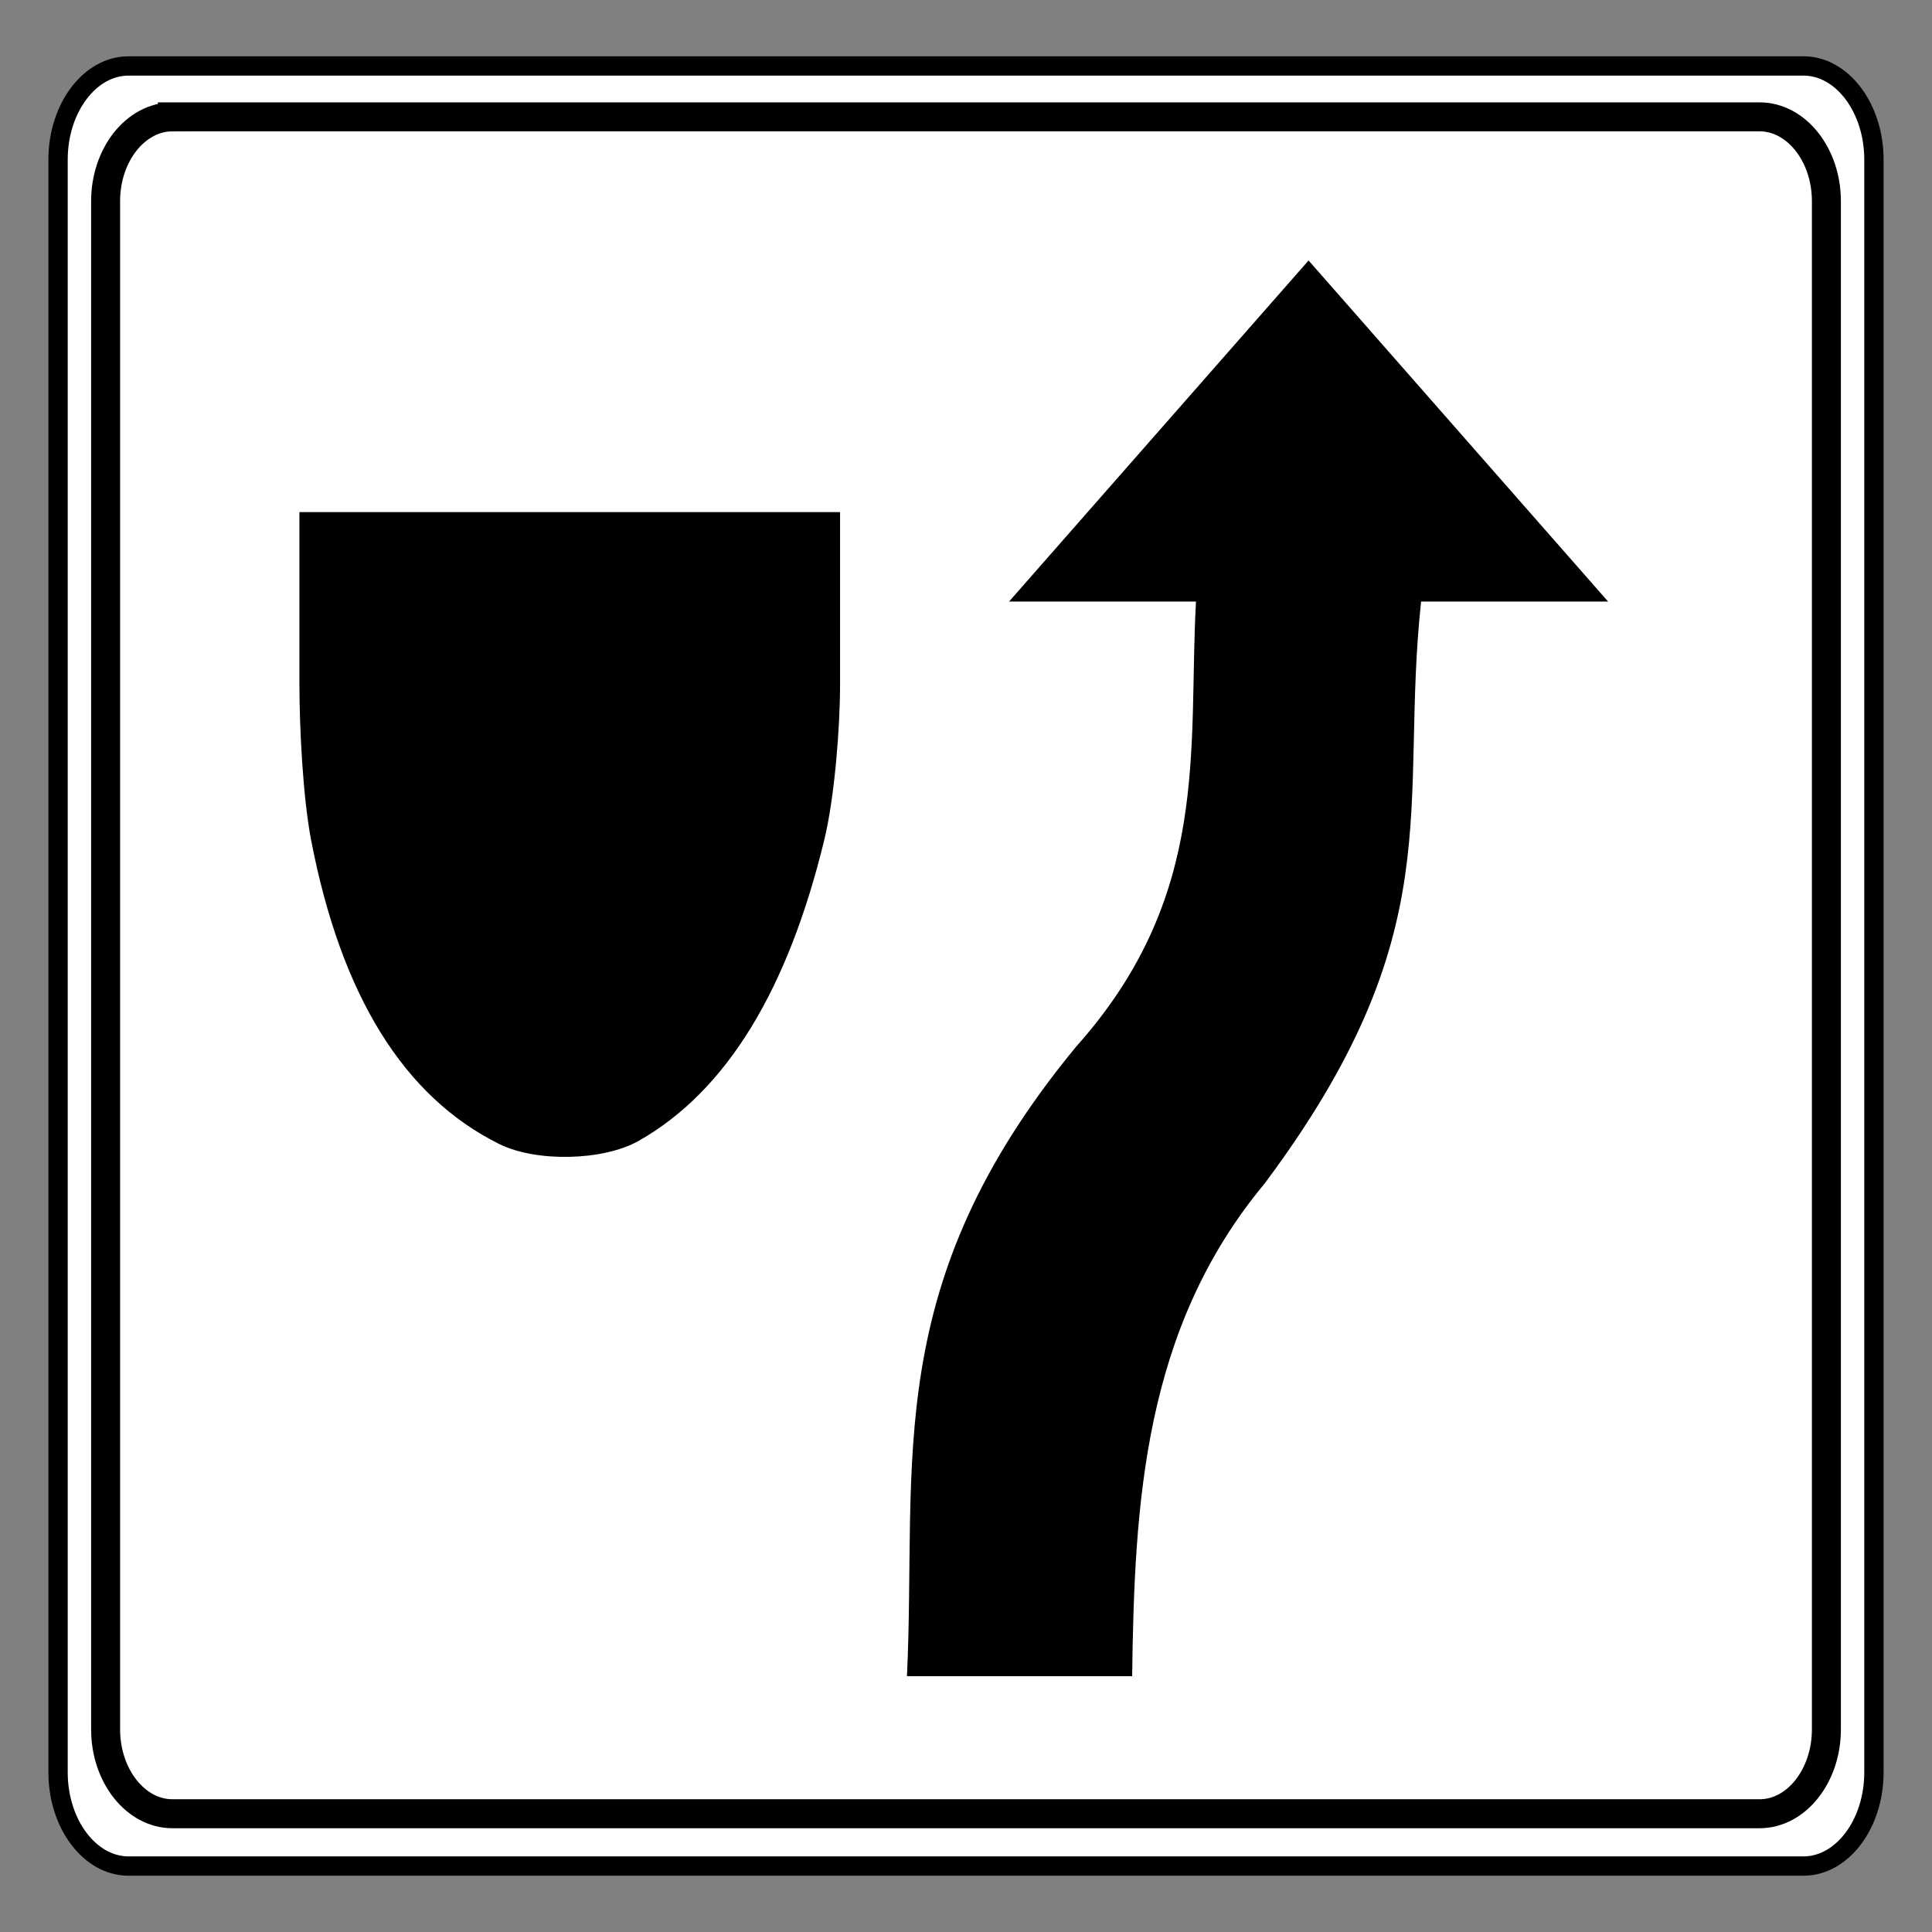
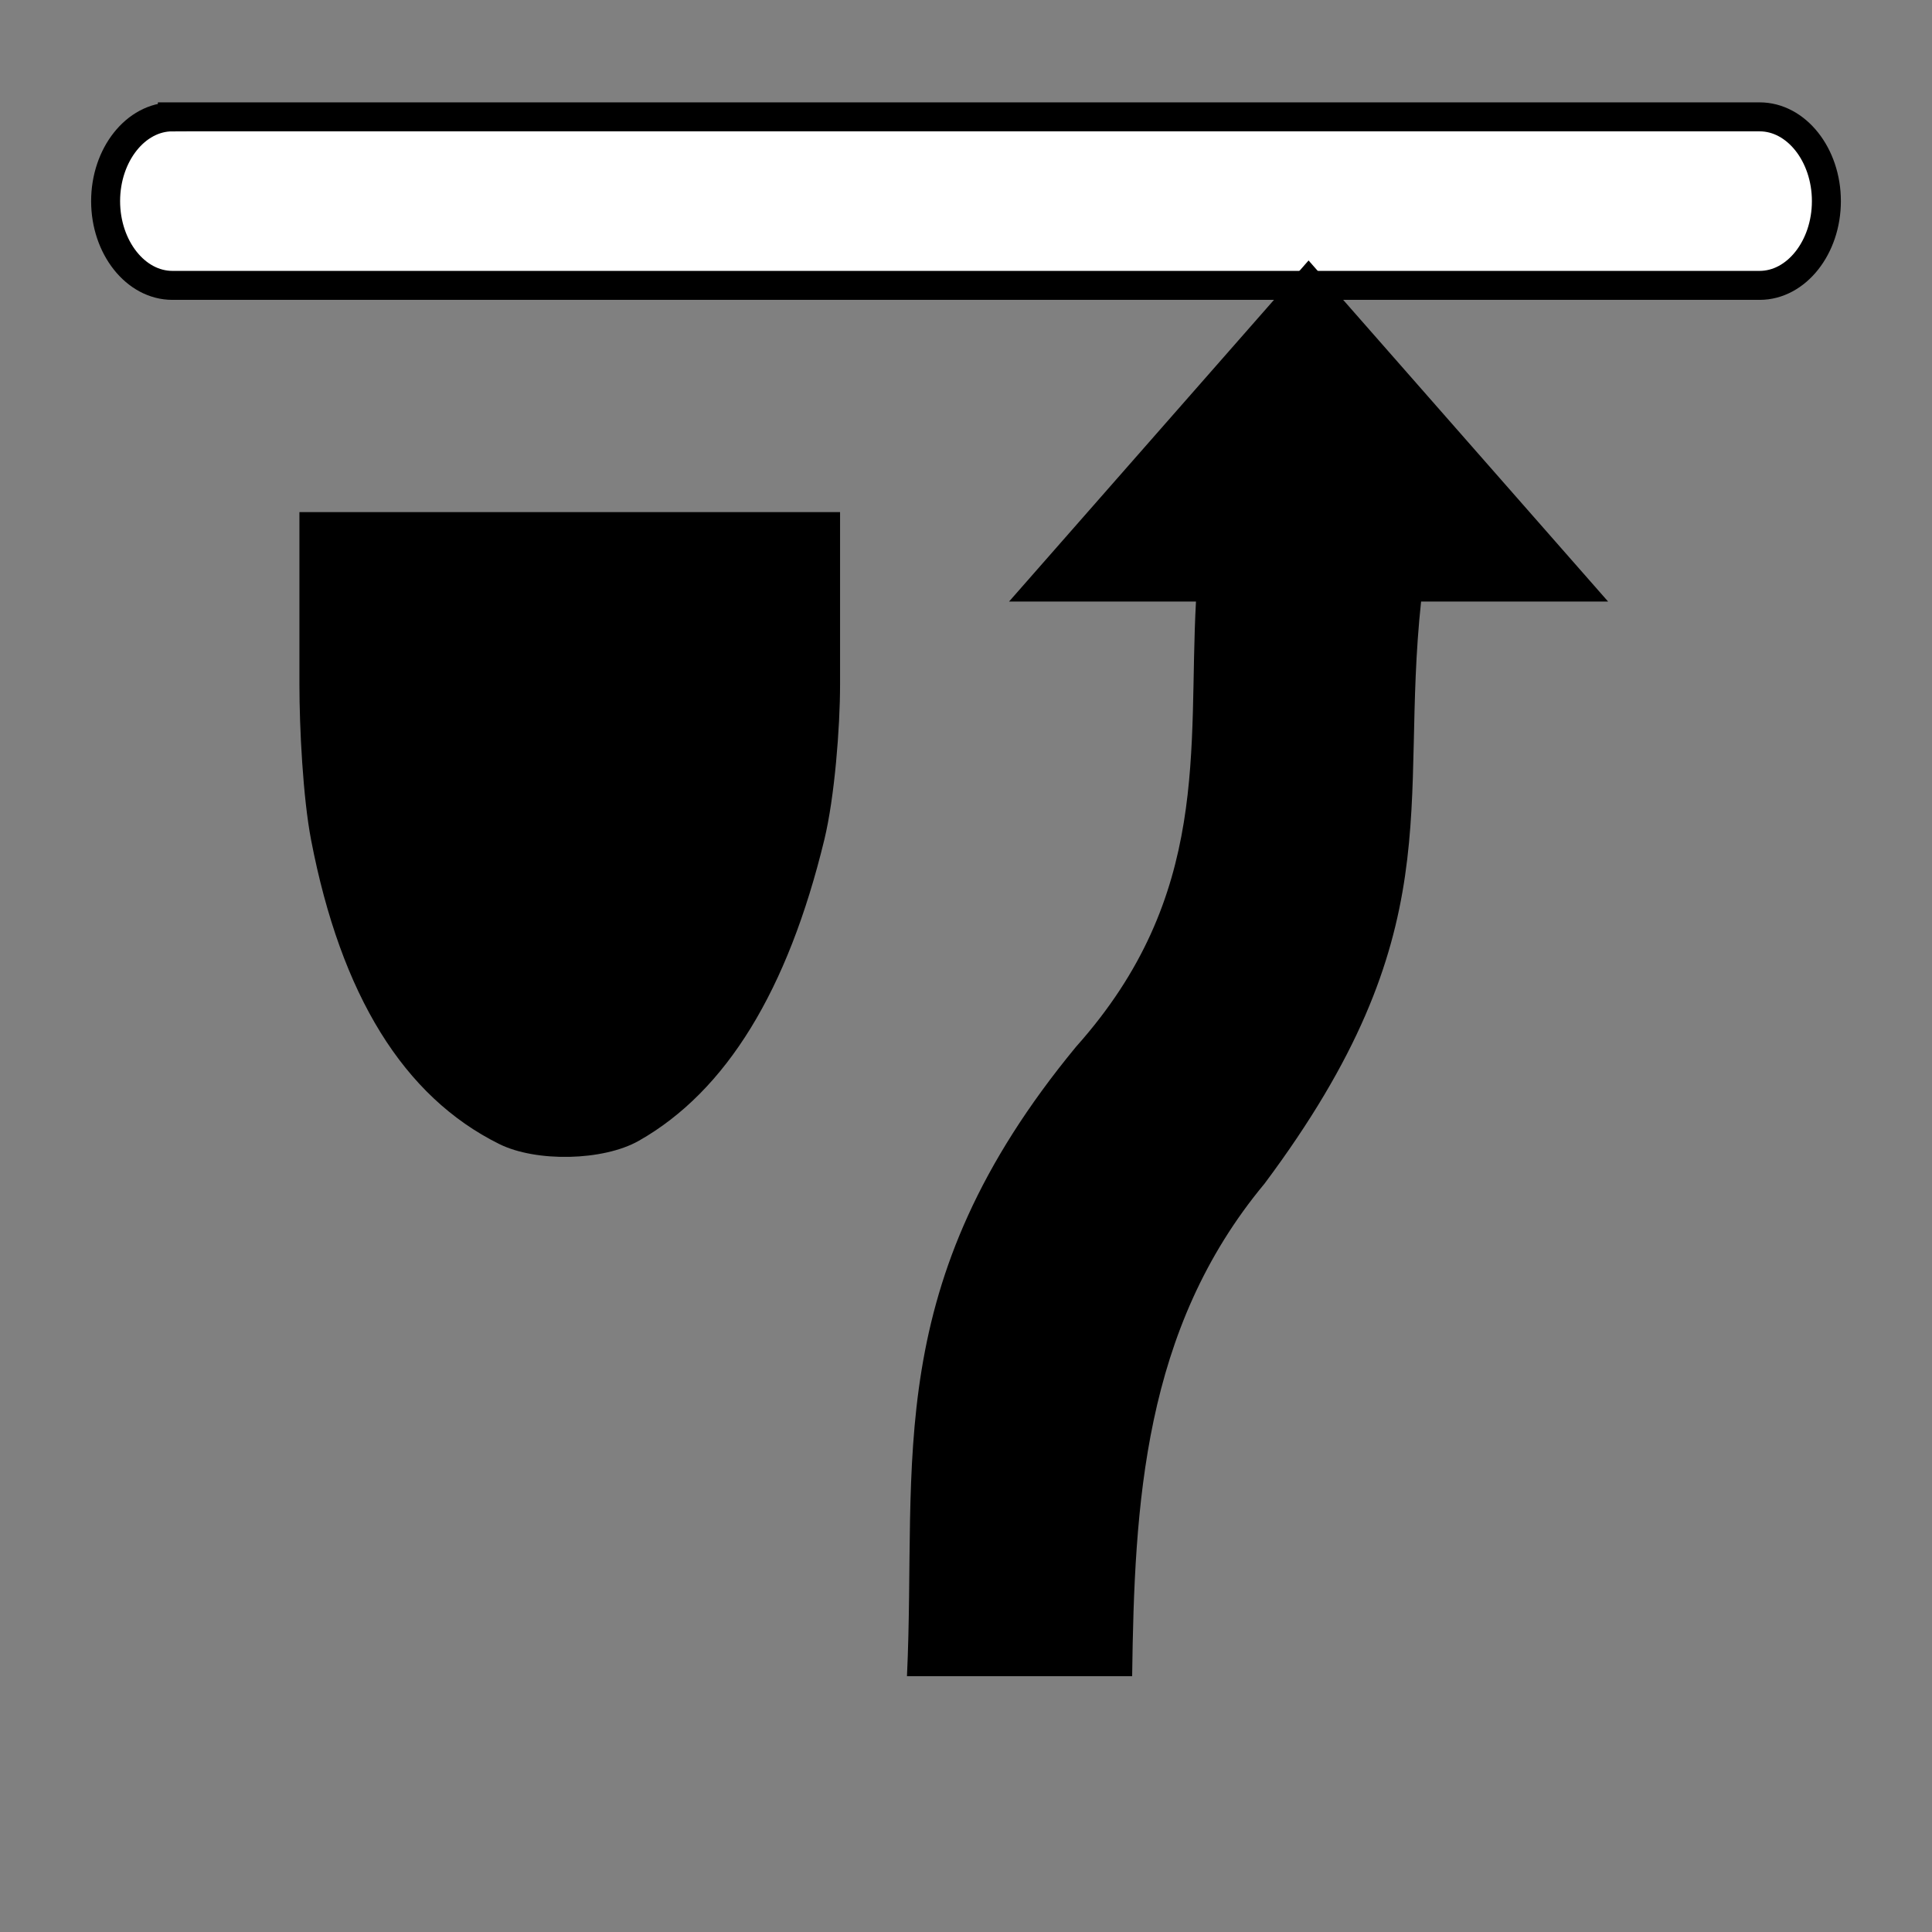
<svg xmlns="http://www.w3.org/2000/svg" viewBox="0 0 200 200" height="100%" version="1.0" width="100%" xml:space="preserve">
  <rect x="0" y="0" width="200" height="200" fill="#808080" stroke="none" />
  <g transform="translate(-327.377,-522.394)" style="display:inline">
-     <path class="fil2 str0" d="m 340.68,529.221 h 173.394 c 4.011,0 7.292,4.364 7.292,9.697 V 705.869 c 0,5.334 -3.282,9.698 -7.292,9.698 H 340.68 c -4.012,0 -7.293,-4.364 -7.293,-9.698 V 538.917 c 0,-5.333 3.282,-9.697 7.293,-9.697 z" style="fill:#ffffff;fill-rule:evenodd;stroke:#000000;stroke-width:2;stroke-dasharray:none" />
-     <path class="fil2 str0" d="m 345.221,534.491 h 164.313 c 3.801,0 6.91,3.925 6.91,8.722 v 158.216 c 0,4.798 -3.11,8.723 -6.91,8.723 H 345.221 c -3.802,0 -6.911,-3.925 -6.911,-8.723 V 543.213 c 0,-4.797 3.11,-8.722 6.911,-8.722 z" style="fill:#ffffff;fill-rule:evenodd;stroke:#000000;stroke-width:3;stroke-dasharray:none" />
+     <path class="fil2 str0" d="m 345.221,534.491 h 164.313 c 3.801,0 6.91,3.925 6.91,8.722 c 0,4.798 -3.11,8.723 -6.91,8.723 H 345.221 c -3.802,0 -6.911,-3.925 -6.911,-8.723 V 543.213 c 0,-4.797 3.11,-8.722 6.911,-8.722 z" style="fill:#ffffff;fill-rule:evenodd;stroke:#000000;stroke-width:3;stroke-dasharray:none" />
    <path style="display:inline;opacity:1;fill:#000000;fill-opacity:1;stroke-width:3;stroke-linecap:square;stroke-miterlimit:0;paint-order:markers fill stroke" d="M 135.463 26.963 L 104.457 62.273 L 123.807 62.273 C 122.976 77.52 125.408 92.66 111.404 108.346 C 91.056 133.004 94.933 151.159 93.889 173.52 L 117.199 173.52 C 117.439 155.747 118.34 137.63 130.902 122.533 C 150.389 96.437 144.817 83.652 147.111 62.273 L 166.471 62.273 L 135.463 26.963 z M 30.996 53.014 L 30.996 70.859 C 30.996 75.337 31.361 82.585 32.209 86.98 C 35.299 103.003 41.773 113.527 51.701 118.438 C 55.507 120.32 62.437 120.187 66.129 118.094 C 75.2 112.95 81.566 102.484 85.338 86.908 C 86.392 82.557 86.963 75.337 86.963 70.859 L 86.963 53.014 L 30.996 53.014 z " transform="translate(327.377,522.394)" />
  </g>
</svg>